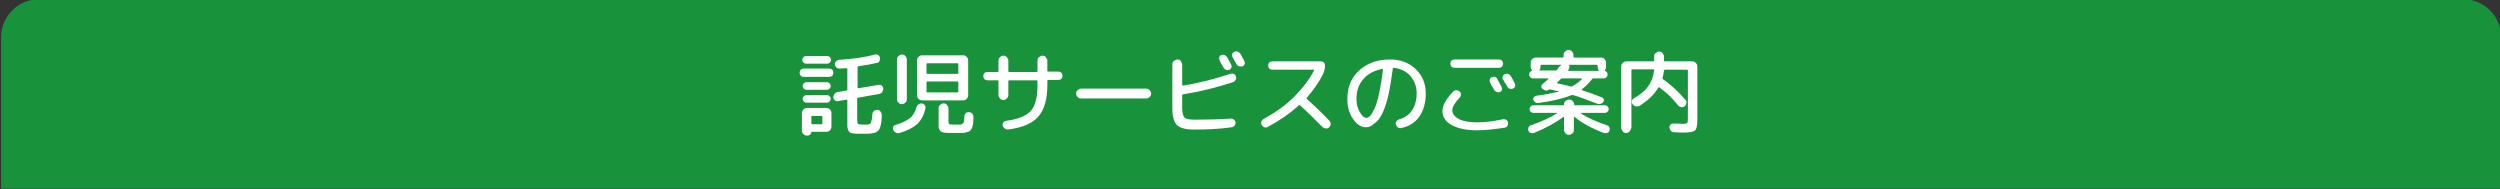
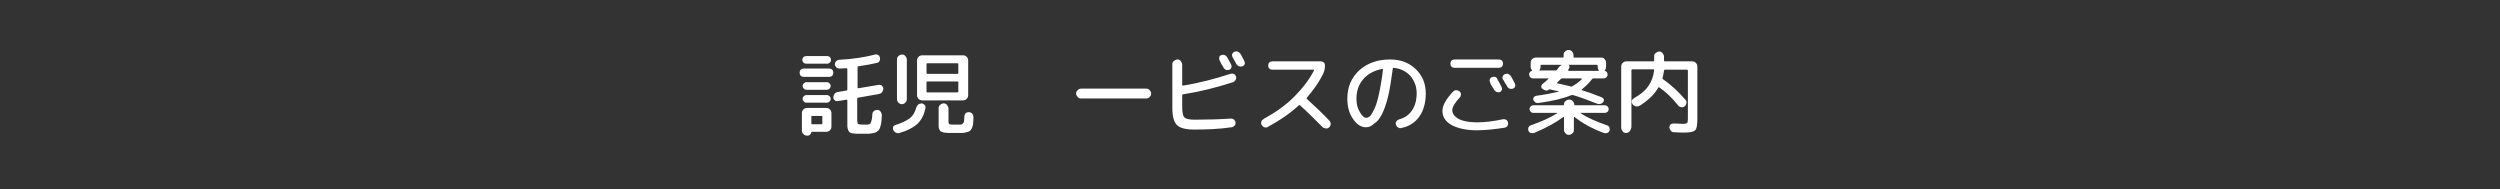
<svg xmlns="http://www.w3.org/2000/svg" version="1.1" id="レイヤー_1" x="0px" y="0px" viewBox="0 0 660 50" style="enable-background:new 0 0 660 50;" xml:space="preserve">
  <rect x="0" y="0" width="660" height="50" fill="#333333" stroke="none" />
  <style type="text/css">
	.st0{fill:#18933B;}
	.st1{fill:none;}
	.st2{fill:#FFFFFF;}
</style>
-   <path class="st0" d="M0.3,49.8h660v-40c0-5.5-4.5-10-10-10h-640c-5.5,0-10,4.5-10,10V49.8z" />
  <g>
    <rect x="30" y="12.8" class="st1" width="600" height="24" />
    <path class="st2" d="M212.2,20.3c-0.3,0-0.6-0.1-0.8-0.3s-0.3-0.5-0.3-0.8s0.1-0.6,0.3-0.8s0.5-0.3,0.8-0.3h6.7   c0.3,0,0.6,0.1,0.8,0.3c0.2,0.2,0.3,0.5,0.3,0.8s-0.1,0.6-0.3,0.8c-0.2,0.2-0.5,0.3-0.8,0.3H212.2z M212.8,16.8   c-0.3,0-0.5-0.1-0.7-0.3s-0.3-0.5-0.3-0.7s0.1-0.5,0.3-0.7s0.5-0.3,0.7-0.3h5.6c0.3,0,0.5,0.1,0.7,0.3c0.2,0.2,0.3,0.5,0.3,0.7   s-0.1,0.5-0.3,0.7c-0.2,0.2-0.4,0.3-0.7,0.3H212.8z M211.7,34.5v-4.6c0-0.4,0.1-0.7,0.4-1c0.3-0.3,0.6-0.4,1-0.4h5   c0.4,0,0.7,0.1,1,0.4c0.3,0.3,0.4,0.6,0.4,1v3.5c0,0.4-0.1,0.7-0.4,1c-0.3,0.3-0.6,0.4-1,0.4h-3.8c-0.1,0-0.1,0-0.1,0.1   c0,0.2-0.1,0.4-0.3,0.6s-0.4,0.3-0.6,0.3H213c-0.3,0-0.6-0.1-0.9-0.4S211.7,34.8,211.7,34.5z M212.9,23.7c-0.3,0-0.5-0.1-0.7-0.3   s-0.3-0.4-0.3-0.7c0-0.3,0.1-0.5,0.3-0.7s0.4-0.3,0.7-0.3h5.4c0.3,0,0.5,0.1,0.7,0.3s0.3,0.4,0.3,0.7c0,0.3-0.1,0.5-0.3,0.7   s-0.4,0.3-0.7,0.3H212.9z M212.9,27.1c-0.3,0-0.5-0.1-0.7-0.3s-0.3-0.4-0.3-0.7c0-0.3,0.1-0.5,0.3-0.7s0.4-0.3,0.7-0.3h5.4   c0.3,0,0.5,0.1,0.7,0.3s0.3,0.4,0.3,0.7c0,0.3-0.1,0.5-0.3,0.7s-0.4,0.3-0.7,0.3H212.9z M214.2,30.8v1.8c0,0.1,0.1,0.2,0.2,0.2h2.5   c0.1,0,0.2-0.1,0.2-0.2v-1.8c0-0.1-0.1-0.2-0.2-0.2h-2.5C214.3,30.6,214.2,30.6,214.2,30.8z M226.5,25.8c-0.1,0-0.2,0.1-0.2,0.2   v5.4c0,0.7,0.1,1.2,0.2,1.3c0.1,0.1,0.6,0.2,1.5,0.2c0.4,0,0.7,0,0.8,0c0.2,0,0.4,0,0.6-0.1c0.2-0.1,0.3-0.1,0.4-0.2   s0.1-0.3,0.2-0.5c0.1-0.2,0.1-0.5,0.2-0.8c0-0.3,0.1-0.7,0.1-1.2c0-0.3,0.2-0.6,0.4-0.8c0.3-0.2,0.6-0.3,0.9-0.3   c0.4,0,0.7,0.2,0.9,0.5c0.2,0.3,0.3,0.6,0.3,0.9c0,0.6-0.1,1.1-0.1,1.5c0,0.4-0.1,0.8-0.2,1.2c-0.1,0.4-0.2,0.7-0.3,0.9   c-0.1,0.2-0.2,0.4-0.5,0.6c-0.2,0.2-0.4,0.3-0.6,0.4c-0.2,0.1-0.5,0.1-0.9,0.2c-0.4,0.1-0.8,0.1-1.1,0.1c-0.4,0-0.8,0-1.4,0   c-0.7,0-1.2,0-1.6,0c-0.4,0-0.7-0.1-1.1-0.1c-0.4-0.1-0.6-0.2-0.7-0.3s-0.3-0.3-0.4-0.6c-0.1-0.3-0.2-0.6-0.2-0.9   c0-0.3,0-0.7,0-1.3v-5.6c0-0.1-0.1-0.2-0.2-0.2l-2.3,0.4c-0.3,0-0.6,0-0.8-0.2c-0.2-0.2-0.4-0.4-0.4-0.8c0-0.3,0.1-0.6,0.3-0.9   c0.2-0.3,0.5-0.4,0.8-0.5l2.4-0.4c0.1,0,0.2-0.1,0.2-0.2v-5.5c0-0.1-0.1-0.2-0.2-0.2c-0.6,0-1.3,0.1-1.9,0.1   c-0.3,0-0.6-0.1-0.8-0.3c-0.2-0.2-0.4-0.5-0.4-0.8c0-0.3,0.1-0.6,0.3-0.8c0.2-0.2,0.4-0.3,0.7-0.4c3.8-0.2,7-0.7,9.6-1.4   c0.3-0.1,0.6,0,0.8,0.1c0.3,0.1,0.4,0.4,0.5,0.7c0.1,0.3,0,0.6-0.1,0.9c-0.2,0.3-0.4,0.5-0.7,0.5c-1.2,0.3-2.8,0.6-4.9,0.9   c-0.1,0-0.2,0.1-0.2,0.2v5.4c0,0.1,0.1,0.2,0.2,0.2l5.4-0.9c0.3,0,0.6,0,0.8,0.2s0.4,0.5,0.4,0.8c0,0.3-0.1,0.6-0.3,0.9   s-0.5,0.4-0.8,0.5L226.5,25.8z" />
    <path class="st2" d="M237.5,35.1c-0.3,0.1-0.7,0.1-1-0.1c-0.3-0.1-0.5-0.4-0.7-0.7c-0.1-0.3-0.1-0.5,0-0.8c0.1-0.3,0.3-0.4,0.6-0.5   c1.6-0.5,2.9-1.1,3.8-1.8c0.9-0.7,1.4-1.7,1.7-2.8c0.1-0.3,0.3-0.6,0.5-0.8c0.3-0.2,0.6-0.3,0.9-0.3c0.3,0,0.6,0.2,0.8,0.4   c0.2,0.3,0.3,0.5,0.2,0.9c-0.3,1.6-1,3-2.1,4.1C241.2,33.6,239.6,34.5,237.5,35.1z M236.8,15.7c0-0.4,0.1-0.6,0.4-0.9   c0.2-0.2,0.5-0.4,0.9-0.4c0.4,0,0.7,0.1,0.9,0.4c0.2,0.2,0.4,0.5,0.4,0.9v10.5c0,0.4-0.1,0.6-0.4,0.9c-0.2,0.2-0.5,0.4-0.9,0.4   c-0.4,0-0.6-0.1-0.9-0.4c-0.2-0.2-0.4-0.5-0.4-0.9V15.7z M255.6,25.1c0,0.4-0.1,0.7-0.4,1c-0.3,0.3-0.6,0.4-1,0.4h-9.6h-1.1   c-0.4,0-0.7-0.1-1-0.4c-0.3-0.3-0.4-0.6-0.4-1V16c0-0.4,0.1-0.7,0.4-1c0.3-0.3,0.6-0.4,1-0.4h10.7c0.4,0,0.7,0.1,1,0.4   c0.3,0.3,0.4,0.6,0.4,1V25.1z M253,19.3v-2.4c0-0.1-0.1-0.2-0.2-0.2h-8c-0.1,0-0.2,0.1-0.2,0.2v2.4c0,0.1,0.1,0.2,0.2,0.2h8   C252.9,19.5,253,19.4,253,19.3z M253,24.2v-2.5c0-0.1-0.1-0.2-0.2-0.2h-8c-0.1,0-0.2,0.1-0.2,0.2v2.5c0,0.1,0.1,0.2,0.2,0.2h8   C252.9,24.4,253,24.3,253,24.2z M255.8,29.6c0.4,0,0.6,0.2,0.9,0.4c0.2,0.3,0.3,0.6,0.3,0.9c0,0.7-0.1,1.3-0.1,1.7   c0,0.4-0.2,0.8-0.3,1.2c-0.2,0.3-0.3,0.6-0.5,0.7c-0.2,0.2-0.5,0.3-0.9,0.4c-0.4,0.1-0.8,0.2-1.2,0.2c-0.4,0-1,0-1.8,0   c-0.7,0-1.3,0-1.8,0c-0.4,0-0.9-0.1-1.2-0.1c-0.4-0.1-0.6-0.2-0.8-0.3s-0.3-0.3-0.4-0.5c-0.1-0.2-0.2-0.5-0.2-0.7c0-0.3,0-0.6,0-1   v-3.9c0-0.4,0.1-0.7,0.4-0.9c0.3-0.3,0.6-0.4,0.9-0.4c0.4,0,0.7,0.1,0.9,0.4s0.4,0.6,0.4,0.9V32c0,0.5,0.1,0.7,0.3,0.8   s0.8,0.1,1.9,0.1c0.5,0,0.8,0,1,0c0.2,0,0.4-0.1,0.6-0.3s0.3-0.4,0.3-0.6c0-0.3,0.1-0.7,0.1-1.3c0-0.4,0.2-0.6,0.4-0.9   C255.2,29.7,255.5,29.6,255.8,29.6z" />
-     <path class="st2" d="M260.7,21.2c-0.3,0-0.6-0.1-0.8-0.3c-0.2-0.2-0.3-0.5-0.3-0.8s0.1-0.6,0.3-0.8s0.5-0.3,0.8-0.3h2.7   c0.1,0,0.2-0.1,0.2-0.2v-2.8c0-0.3,0.1-0.6,0.4-0.9c0.2-0.2,0.5-0.4,0.9-0.4s0.6,0.1,0.9,0.4c0.2,0.2,0.4,0.5,0.4,0.9v2.8   c0,0.1,0.1,0.2,0.2,0.2h7.3c0.1,0,0.2-0.1,0.2-0.2V16c0-0.4,0.1-0.7,0.4-0.9s0.5-0.4,0.9-0.4c0.4,0,0.7,0.1,0.9,0.4   s0.4,0.6,0.4,0.9v2.7c0,0.1,0.1,0.2,0.2,0.2h2.7c0.3,0,0.6,0.1,0.8,0.3s0.3,0.5,0.3,0.8s-0.1,0.6-0.3,0.8c-0.2,0.2-0.5,0.3-0.8,0.3   h-2.7c-0.1,0-0.2,0.1-0.2,0.2v1.2c0,3.7-0.8,6.5-2.4,8.3c-1.6,1.8-4.2,2.9-8,3.4c-0.3,0-0.6-0.1-0.9-0.3c-0.3-0.2-0.4-0.5-0.5-0.8   c-0.1-0.3,0-0.6,0.2-0.8s0.4-0.4,0.7-0.4c3.2-0.4,5.3-1.3,6.5-2.6s1.8-3.6,1.8-6.7v-1.2c0-0.1-0.1-0.2-0.2-0.2h-7.3   c-0.1,0-0.2,0.1-0.2,0.2v3.7c0,0.3-0.1,0.6-0.4,0.9c-0.2,0.2-0.5,0.4-0.9,0.4s-0.6-0.1-0.9-0.4c-0.2-0.2-0.4-0.5-0.4-0.9v-3.7   c0-0.1-0.1-0.2-0.2-0.2H260.7z" />
    <path class="st2" d="M285.4,26c-0.4,0-0.6-0.1-0.9-0.4c-0.2-0.2-0.4-0.5-0.4-0.9c0-0.4,0.1-0.6,0.4-0.9c0.2-0.2,0.5-0.4,0.9-0.4   h17.2c0.4,0,0.6,0.1,0.9,0.4c0.2,0.2,0.4,0.5,0.4,0.9c0,0.4-0.1,0.6-0.4,0.9c-0.2,0.2-0.5,0.4-0.9,0.4H285.4z" />
    <path class="st2" d="M315.2,34.2c-2.2,0-3.7-0.4-4.5-1.2c-0.8-0.8-1.2-2.3-1.2-4.5V17c0-0.4,0.1-0.7,0.4-0.9s0.6-0.4,0.9-0.4   c0.4,0,0.7,0.1,0.9,0.4s0.4,0.6,0.4,0.9v5.5c0,0,0,0.1,0.1,0.1s0.1,0.1,0.1,0c4.4-0.7,8.5-1.8,12.5-3.1c0.3-0.1,0.6-0.1,0.9,0   c0.3,0.1,0.5,0.4,0.6,0.7c0.1,0.3,0.1,0.6-0.1,0.9s-0.4,0.5-0.7,0.6c-4.3,1.4-8.7,2.5-13.2,3.2c-0.1,0-0.2,0.1-0.2,0.2v3.2   c0,1.4,0.2,2.3,0.6,2.7c0.4,0.4,1.3,0.6,2.7,0.6c3.4,0,6.6-0.1,9.6-0.3c0.3,0,0.6,0.1,0.8,0.3s0.4,0.5,0.4,0.8   c0,0.3-0.1,0.6-0.3,0.8c-0.2,0.2-0.5,0.4-0.8,0.4C321.7,34.1,318.4,34.2,315.2,34.2z M322.3,14.6c0.3-0.1,0.6-0.2,0.9-0.1   c0.3,0.1,0.5,0.3,0.7,0.5c0.2,0.4,0.6,1.1,1.1,2c0.1,0.3,0.2,0.5,0.1,0.8c-0.1,0.3-0.3,0.5-0.5,0.6c-0.3,0.1-0.5,0.1-0.8,0.1   c-0.3-0.1-0.5-0.3-0.7-0.5c-0.1-0.2-0.3-0.6-0.6-1c-0.2-0.4-0.4-0.8-0.5-1c-0.1-0.3-0.2-0.5-0.1-0.8   C321.9,14.9,322,14.7,322.3,14.6z M325.3,14.3c0.1-0.3,0.3-0.5,0.5-0.6c0.3-0.1,0.6-0.2,0.9-0.1s0.5,0.3,0.7,0.5   c0.3,0.4,0.6,1.1,1.1,2c0.1,0.3,0.2,0.5,0.1,0.8s-0.3,0.5-0.6,0.6c-0.3,0.1-0.6,0.1-0.9,0s-0.5-0.3-0.7-0.6c-0.6-1.1-1-1.8-1.1-2   C325.3,14.9,325.2,14.6,325.3,14.3z" />
    <path class="st2" d="M334.7,33.5c-0.3,0.2-0.6,0.2-0.9,0.1c-0.3-0.1-0.5-0.3-0.7-0.6s-0.2-0.6-0.1-0.9c0.1-0.3,0.3-0.5,0.6-0.7   c3.1-1.7,5.8-3.6,8-5.8s4-4.5,5.3-7c0-0.1,0-0.2-0.1-0.2h-10.9c-0.3,0-0.6-0.1-0.8-0.3c-0.2-0.2-0.3-0.5-0.3-0.8s0.1-0.6,0.3-0.8   c0.2-0.2,0.5-0.3,0.8-0.3h12.8c0.3,0,0.6,0.1,0.8,0.3c0.2,0.2,0.3,0.5,0.3,0.8c0,0.8-0.2,1.6-0.5,2.2c-1,2.1-2.5,4.2-4.3,6.3   c-0.1,0.1-0.1,0.2,0,0.3c2.2,2,4.2,3.9,5.9,5.7c0.2,0.2,0.4,0.5,0.4,0.9s-0.1,0.6-0.4,0.9c-0.2,0.2-0.5,0.4-0.9,0.3   s-0.6-0.1-0.9-0.4c-2.2-2.2-4.1-4.1-5.9-5.7c-0.1-0.1-0.2-0.1-0.3,0C340.5,30,337.7,31.9,334.7,33.5z" />
    <path class="st2" d="M360.6,33.6c-1.2,0-2.4-0.7-3.4-2.2c-1-1.4-1.5-3.2-1.5-5.3c0-3.1,1-5.5,3.1-7.5c2.1-1.9,4.8-2.9,8.2-2.9   c2.7,0,4.9,0.8,6.7,2.5s2.7,3.8,2.7,6.5c0,2.5-0.6,4.5-1.7,6.1c-1.2,1.6-2.7,2.6-4.8,3c-0.3,0.1-0.6,0-0.9-0.2   c-0.3-0.2-0.4-0.5-0.5-0.8c-0.1-0.3,0-0.6,0.2-0.8c0.2-0.3,0.4-0.4,0.7-0.5c1.5-0.4,2.6-1.2,3.4-2.4c0.8-1.2,1.2-2.7,1.2-4.5   c0-1.8-0.6-3.3-1.7-4.6c-1.1-1.2-2.6-1.9-4.4-2.1c-0.1,0-0.2,0-0.2,0.2c-0.4,3-0.8,5.6-1.3,7.6s-1.1,3.6-1.7,4.7   c-0.6,1.1-1.2,1.8-1.9,2.2C362.1,33.3,361.4,33.6,360.6,33.6z M364.9,18.2c-2.1,0.4-3.8,1.3-5,2.7c-1.2,1.4-1.8,3.1-1.8,5.2   c0,1.4,0.3,2.5,0.9,3.5c0.6,1,1.1,1.5,1.7,1.5c0.3,0,0.5-0.1,0.8-0.3c0.3-0.2,0.6-0.6,0.9-1.2c0.3-0.6,0.7-1.3,1-2.3   c0.3-0.9,0.6-2.1,0.9-3.7s0.6-3.3,0.8-5.3c0,0,0-0.1,0-0.1C365,18.2,364.9,18.2,364.9,18.2z" />
    <path class="st2" d="M389.9,34.4c-2.8,0-5-0.5-6.7-1.4c-1.6-0.9-2.4-2.2-2.4-3.7c0-1.4,0.9-3.1,2.8-5.1c0.2-0.2,0.5-0.4,0.8-0.4   c0.3,0,0.6,0.1,0.9,0.3c0.2,0.2,0.4,0.4,0.4,0.8c0,0.3-0.1,0.6-0.3,0.8c-1.4,1.5-2,2.6-2,3.4c0,0.9,0.6,1.7,1.7,2.3   s2.8,0.9,4.8,0.9c2.2,0,4.4-0.3,6.8-0.8c0.3-0.1,0.6,0,0.9,0.1s0.4,0.4,0.5,0.7s0,0.6-0.1,0.9c-0.2,0.3-0.4,0.4-0.7,0.5   C394.7,34.1,392.2,34.4,389.9,34.4z M395.7,15.7c0.3,0,0.6,0.1,0.8,0.3c0.2,0.2,0.3,0.5,0.3,0.8c0,0.3-0.1,0.6-0.3,0.8   c-0.2,0.2-0.5,0.3-0.8,0.3H384c-0.3,0-0.6-0.1-0.8-0.3c-0.2-0.2-0.3-0.5-0.3-0.8c0-0.3,0.1-0.6,0.3-0.8c0.2-0.2,0.5-0.3,0.8-0.3   H395.7z M395.3,20.9c0.2,0.4,0.6,1.1,1.1,2c0.1,0.3,0.2,0.5,0.1,0.8c-0.1,0.3-0.3,0.5-0.5,0.6c-0.3,0.1-0.5,0.1-0.8,0   c-0.3-0.1-0.5-0.3-0.7-0.5c-0.1-0.2-0.3-0.6-0.6-1s-0.4-0.8-0.5-1c-0.1-0.3-0.2-0.5-0.1-0.8s0.2-0.5,0.5-0.6   c0.3-0.1,0.6-0.2,0.9-0.1S395.2,20.6,395.3,20.9z M398,23c-0.1-0.2-0.3-0.6-0.6-1c-0.3-0.4-0.4-0.8-0.6-1c-0.2-0.3-0.2-0.5-0.1-0.8   c0.1-0.3,0.3-0.5,0.5-0.6c0.3-0.1,0.6-0.2,0.9-0.1s0.5,0.3,0.7,0.5c0.3,0.4,0.6,1.1,1.1,2c0.1,0.3,0.2,0.5,0.1,0.8   c-0.1,0.3-0.3,0.5-0.6,0.6c-0.3,0.1-0.6,0.1-0.9,0C398.4,23.4,398.2,23.2,398,23z" />
    <path class="st2" d="M405,35.1c-0.3,0.1-0.6,0.1-0.9,0s-0.5-0.3-0.6-0.6c-0.1-0.3-0.1-0.5,0-0.8c0.1-0.3,0.3-0.5,0.6-0.6   c2.8-1,5.1-2,7-3.2c0,0,0,0,0-0.1s0,0,0,0h-6.3c-0.3,0-0.5-0.1-0.7-0.3c-0.2-0.2-0.3-0.5-0.3-0.7s0.1-0.5,0.3-0.7   c0.2-0.2,0.4-0.3,0.7-0.3h7.9c0.1,0,0.2-0.1,0.2-0.2c0-0.4,0.1-0.7,0.4-0.9c0.2-0.2,0.5-0.4,0.9-0.4h0.1c0.4,0,0.6,0.1,0.9,0.4   c0.2,0.2,0.4,0.5,0.4,0.9c0,0.1,0.1,0.2,0.2,0.2h7.9c0.3,0,0.5,0.1,0.7,0.3c0.2,0.2,0.3,0.5,0.3,0.7s-0.1,0.5-0.3,0.7   c-0.2,0.2-0.5,0.3-0.7,0.3h-6.3c0,0-0.1,0-0.1,0s0,0.1,0,0.1c1.8,1.2,4.1,2.2,7,3.2c0.3,0.1,0.5,0.3,0.6,0.6c0.1,0.3,0.1,0.6,0,0.8   c-0.1,0.3-0.3,0.5-0.6,0.6c-0.3,0.1-0.6,0.1-0.9,0c-3.2-1.2-5.7-2.6-7.7-4.2c-0.1-0.1-0.2,0-0.2,0.1v3.3c0,0.4-0.1,0.7-0.4,0.9   c-0.3,0.3-0.6,0.4-0.9,0.4s-0.7-0.1-0.9-0.4c-0.3-0.3-0.4-0.6-0.4-0.9V31c0-0.1-0.1-0.2-0.2-0.1C410.7,32.4,408.1,33.8,405,35.1z    M420.3,20.9c-0.8,1-1.7,1.9-2.7,2.7c0,0,0,0,0,0.1c0,0,0,0.1,0,0.1c1.6,0.5,3.3,1.1,5.3,1.9c0.2,0.1,0.4,0.3,0.5,0.5   s0,0.5-0.1,0.7c-0.2,0.2-0.4,0.4-0.7,0.5c-0.3,0.1-0.6,0.1-0.9,0c-2.5-1-4.7-1.8-6.4-2.3c-0.1,0-0.2,0-0.4,0   c-2.2,0.9-5.1,1.6-8.8,2.1c-0.3,0-0.6,0-0.8-0.2s-0.4-0.4-0.5-0.6c-0.1-0.3,0-0.5,0.1-0.7c0.1-0.2,0.4-0.3,0.6-0.4   c2.3-0.3,4.3-0.7,6-1.1c0,0,0,0,0-0.1c0,0,0,0,0,0c-0.6-0.1-1.4-0.3-2.3-0.5c-0.1,0-0.1,0-0.2,0c-0.5,0.4-0.9,0.4-1.4,0.1l-0.3-0.2   c-0.2-0.1-0.4-0.3-0.4-0.6s0.1-0.5,0.3-0.7c0.5-0.4,1-0.8,1.6-1.4c0,0,0-0.1,0-0.1s0,0-0.1,0h-4c-0.3,0-0.5-0.1-0.7-0.3   c-0.2-0.2-0.3-0.5-0.3-0.7c0-0.5,0.2-0.8,0.7-1c0.1,0,0.1-0.1,0-0.2c-0.2-0.3-0.3-0.5-0.3-0.8v-1.1c0-0.4,0.1-0.7,0.4-1   c0.3-0.3,0.6-0.4,1-0.4h7.1c0.1,0,0.2-0.1,0.2-0.2v-0.5c0-0.4,0.1-0.7,0.4-0.9c0.3-0.3,0.6-0.4,0.9-0.4s0.7,0.1,0.9,0.4   c0.3,0.3,0.4,0.6,0.4,0.9V15c0,0.1,0.1,0.2,0.2,0.2h7.1c0.4,0,0.7,0.1,0.9,0.4c0.3,0.3,0.4,0.6,0.4,1v1.1c0,0.3-0.1,0.6-0.3,0.8   c-0.1,0.1-0.1,0.2,0,0.2c0.5,0.2,0.7,0.5,0.7,1c0,0.3-0.1,0.5-0.3,0.7c-0.2,0.2-0.5,0.3-0.7,0.3h-2.9   C420.5,20.7,420.4,20.8,420.3,20.9z M410.7,18.6c0.1,0,0.2,0,0.3-0.1c0.1-0.1,0.3-0.4,0.5-0.7c0.1-0.2,0.4-0.4,0.7-0.6   c0,0,0,0,0-0.1s0,0,0,0h-5.3c-0.1,0-0.2,0.1-0.2,0.2v0.4c0,0.3-0.1,0.6-0.3,0.8c0,0,0,0,0,0.1s0,0,0.1,0H410.7z M415,22.8   c1-0.5,1.9-1.2,2.6-1.9c0,0,0,0,0-0.1c0,0,0-0.1-0.1-0.1h-5.1c-0.1,0-0.2,0-0.3,0.1c-0.4,0.4-0.8,0.8-1,1c-0.1,0.1-0.1,0.1,0,0.2   c0.9,0.2,2,0.4,3.5,0.8C414.8,22.9,414.9,22.9,415,22.8z M421.5,17.1h-7.3c-0.1,0-0.1,0,0,0.1c0.2,0.3,0.2,0.6,0,0.9   c0,0-0.1,0.1-0.1,0.2c0,0.1-0.1,0.1-0.1,0.2c0,0,0,0.1,0,0.1c0,0,0.1,0.1,0.1,0.1h7.9c0,0,0.1,0,0.1,0s0-0.1,0-0.1   c-0.2-0.2-0.3-0.5-0.3-0.8v-0.4C421.7,17.1,421.6,17.1,421.5,17.1z" />
    <path class="st2" d="M430.2,34.7c-0.3,0.3-0.6,0.4-0.9,0.4c-0.4,0-0.7-0.1-0.9-0.4s-0.4-0.6-0.4-0.9V17.6c0-0.4,0.1-0.7,0.4-1   c0.3-0.3,0.6-0.4,1-0.4h7.1c0.1,0,0.2-0.1,0.2-0.2v-1.1c0-0.4,0.1-0.7,0.4-0.9s0.6-0.4,0.9-0.4s0.7,0.1,0.9,0.4s0.4,0.6,0.4,0.9V16   c0,0.1,0.1,0.2,0.2,0.2h7.2c0.4,0,0.7,0.1,1,0.4c0.3,0.3,0.4,0.6,0.4,1v13.9c0,1.6-0.2,2.6-0.6,2.9c-0.4,0.4-1.3,0.6-2.9,0.6   c-0.4,0-1.3,0-2.7-0.1c-0.3,0-0.6-0.1-0.8-0.4c-0.2-0.2-0.3-0.5-0.4-0.8c0-0.3,0.1-0.6,0.3-0.8c0.2-0.2,0.5-0.3,0.8-0.3   c1.2,0,2,0.1,2.4,0.1c0.7,0,1-0.1,1.2-0.2c0.1-0.1,0.2-0.5,0.2-1.1V18.6c0-0.1-0.1-0.2-0.2-0.2h-5.9c-0.1,0-0.2,0.1-0.2,0.2   c-0.1,0.7-0.2,1.4-0.4,2c0,0.1,0,0.2,0.1,0.3c2.2,1.5,4.2,3.4,6,5.5c0.2,0.3,0.3,0.5,0.2,0.9c-0.1,0.3-0.2,0.6-0.5,0.8   c-0.3,0.2-0.6,0.3-0.9,0.2c-0.3-0.1-0.6-0.2-0.8-0.5c-1.6-2-3.2-3.5-4.9-4.7c-0.1-0.1-0.2-0.1-0.3,0c-1,1.8-2.7,3.4-4.9,4.8   c-0.3,0.2-0.7,0.2-1,0.2c-0.4-0.1-0.7-0.3-0.9-0.6c-0.2-0.3-0.3-0.6-0.2-0.9s0.3-0.5,0.6-0.7c1.6-0.9,2.9-1.9,3.7-3.1   c0.9-1.2,1.4-2.6,1.6-4.3c0-0.1,0-0.2-0.2-0.2h-5.6c-0.1,0-0.2,0.1-0.2,0.2v15.1C430.6,34.1,430.4,34.4,430.2,34.7z" />
  </g>
  <g>
</g>
  <g>
</g>
  <g>
</g>
  <g>
</g>
  <g>
</g>
  <g>
</g>
  <g>
</g>
  <g>
</g>
  <g>
</g>
  <g>
</g>
  <g>
</g>
  <g>
</g>
  <g>
</g>
  <g>
</g>
  <g>
</g>
</svg>